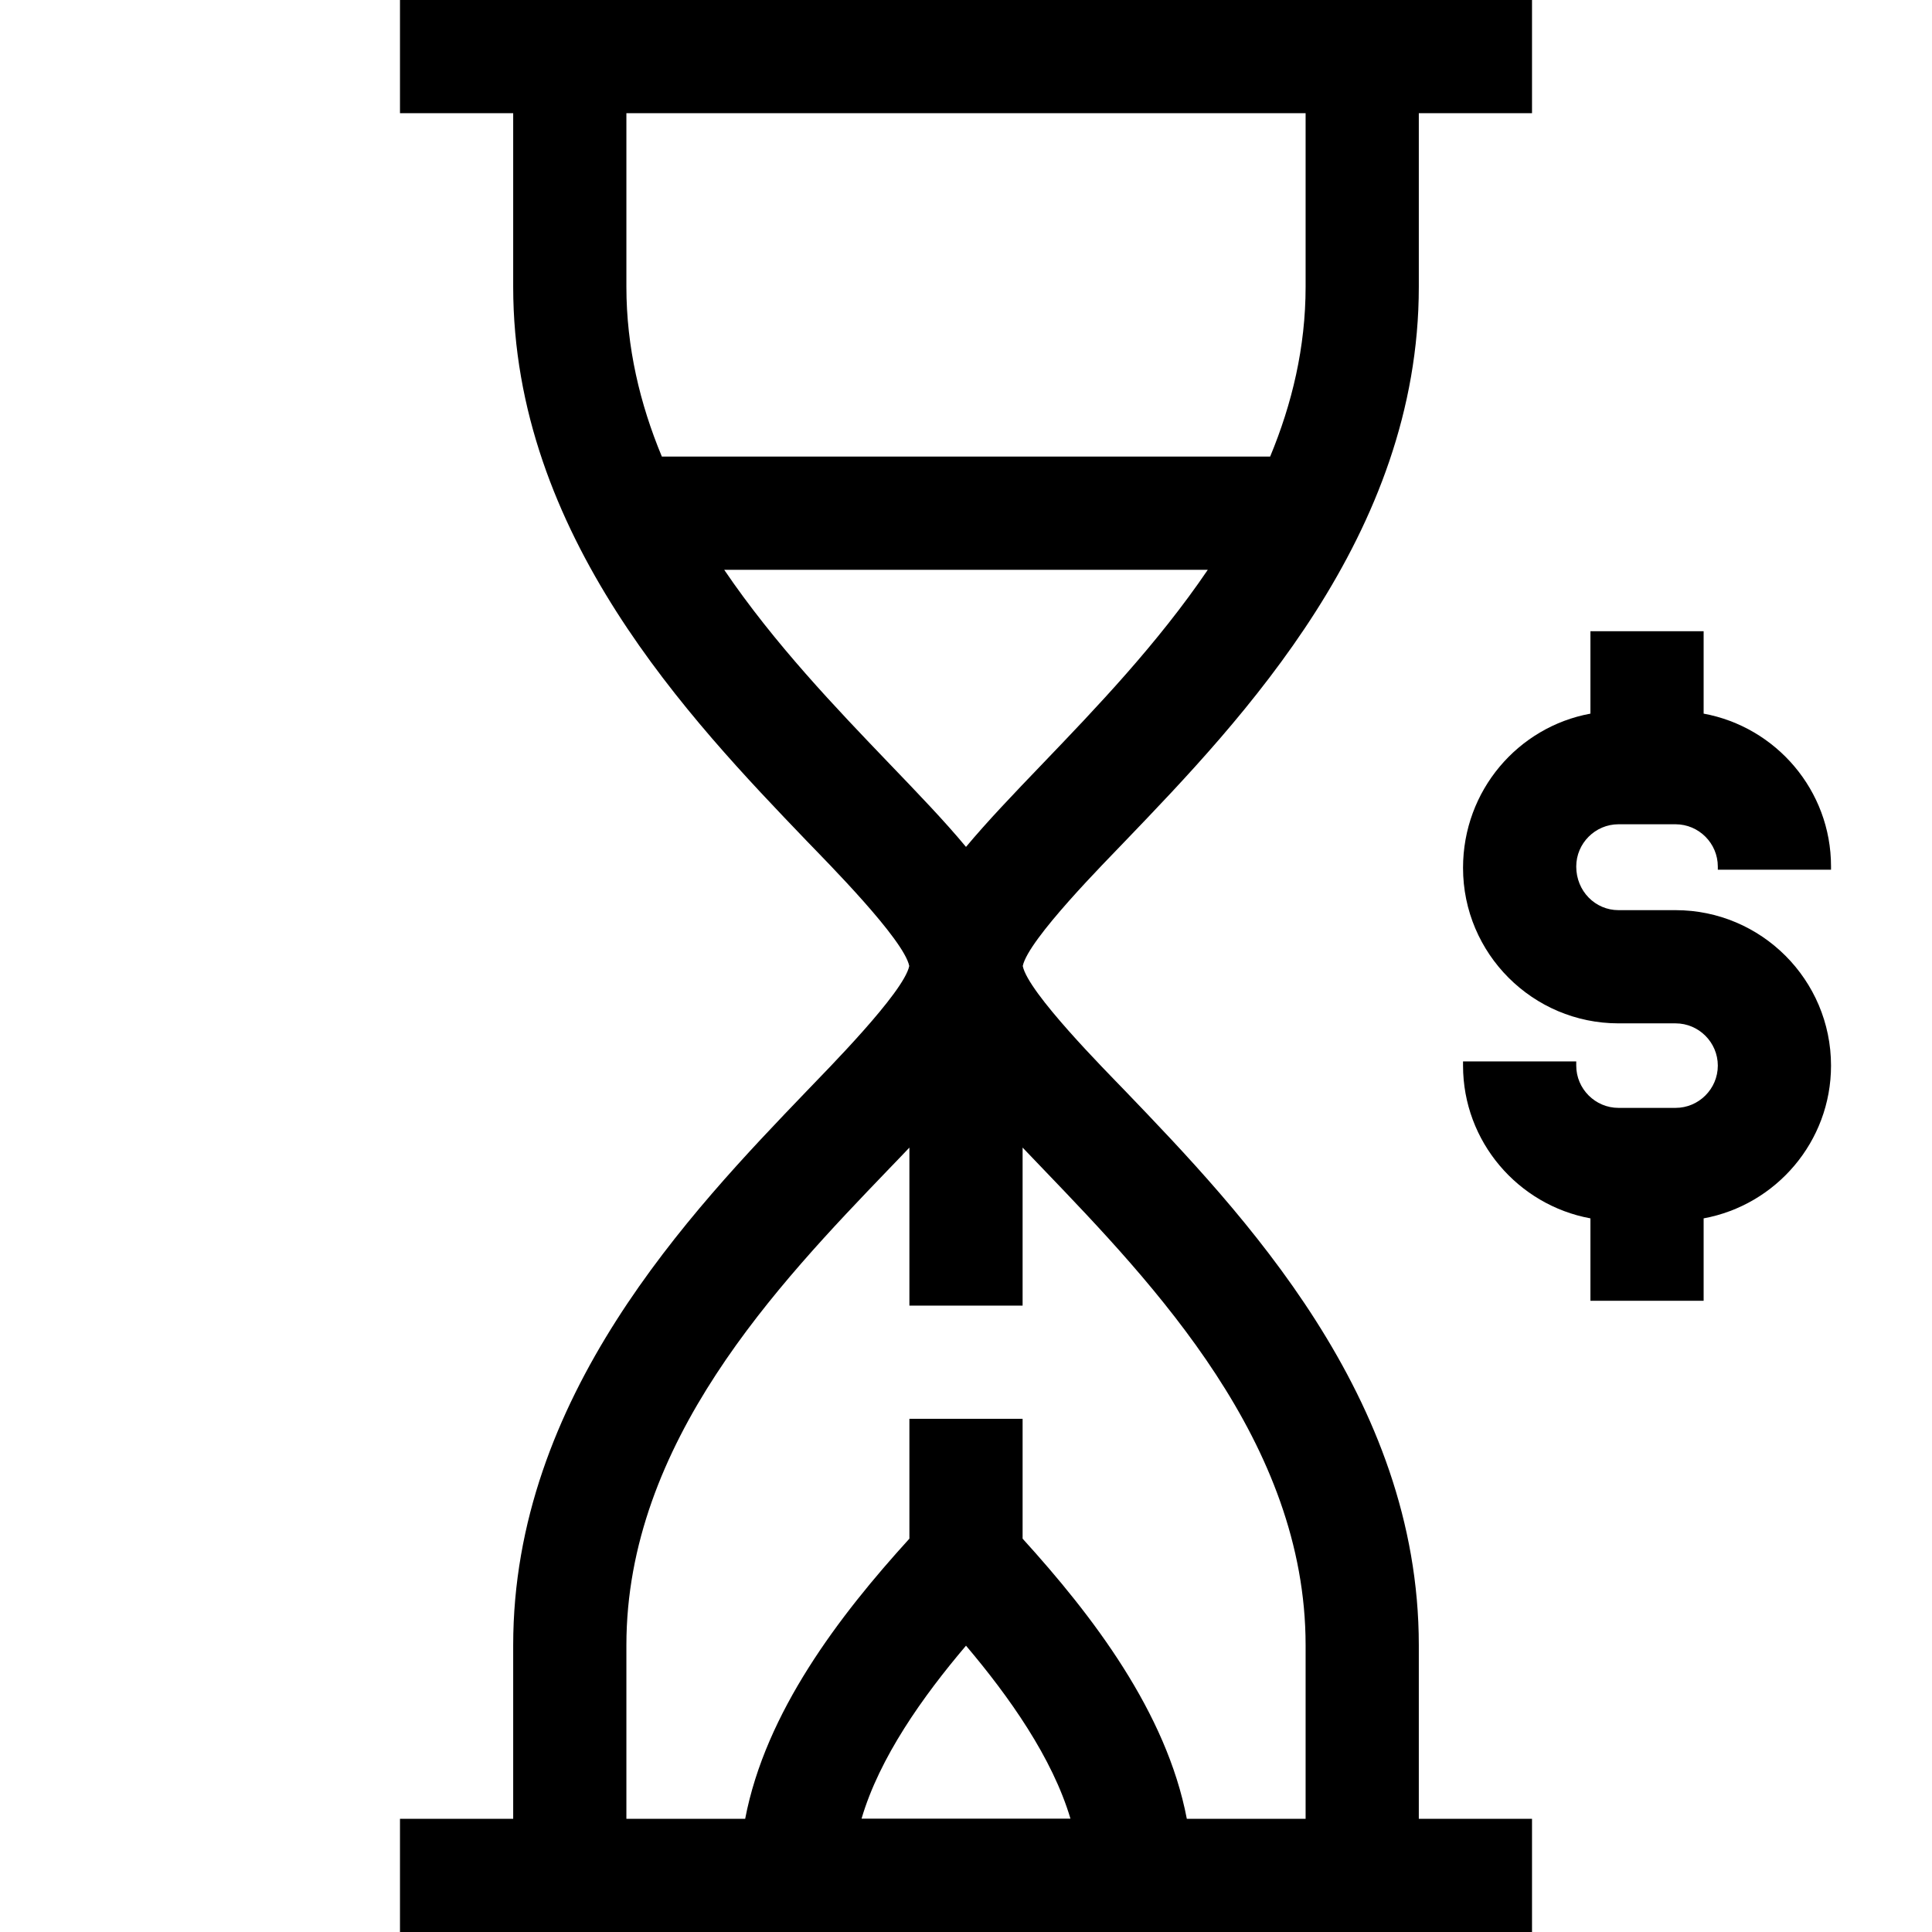
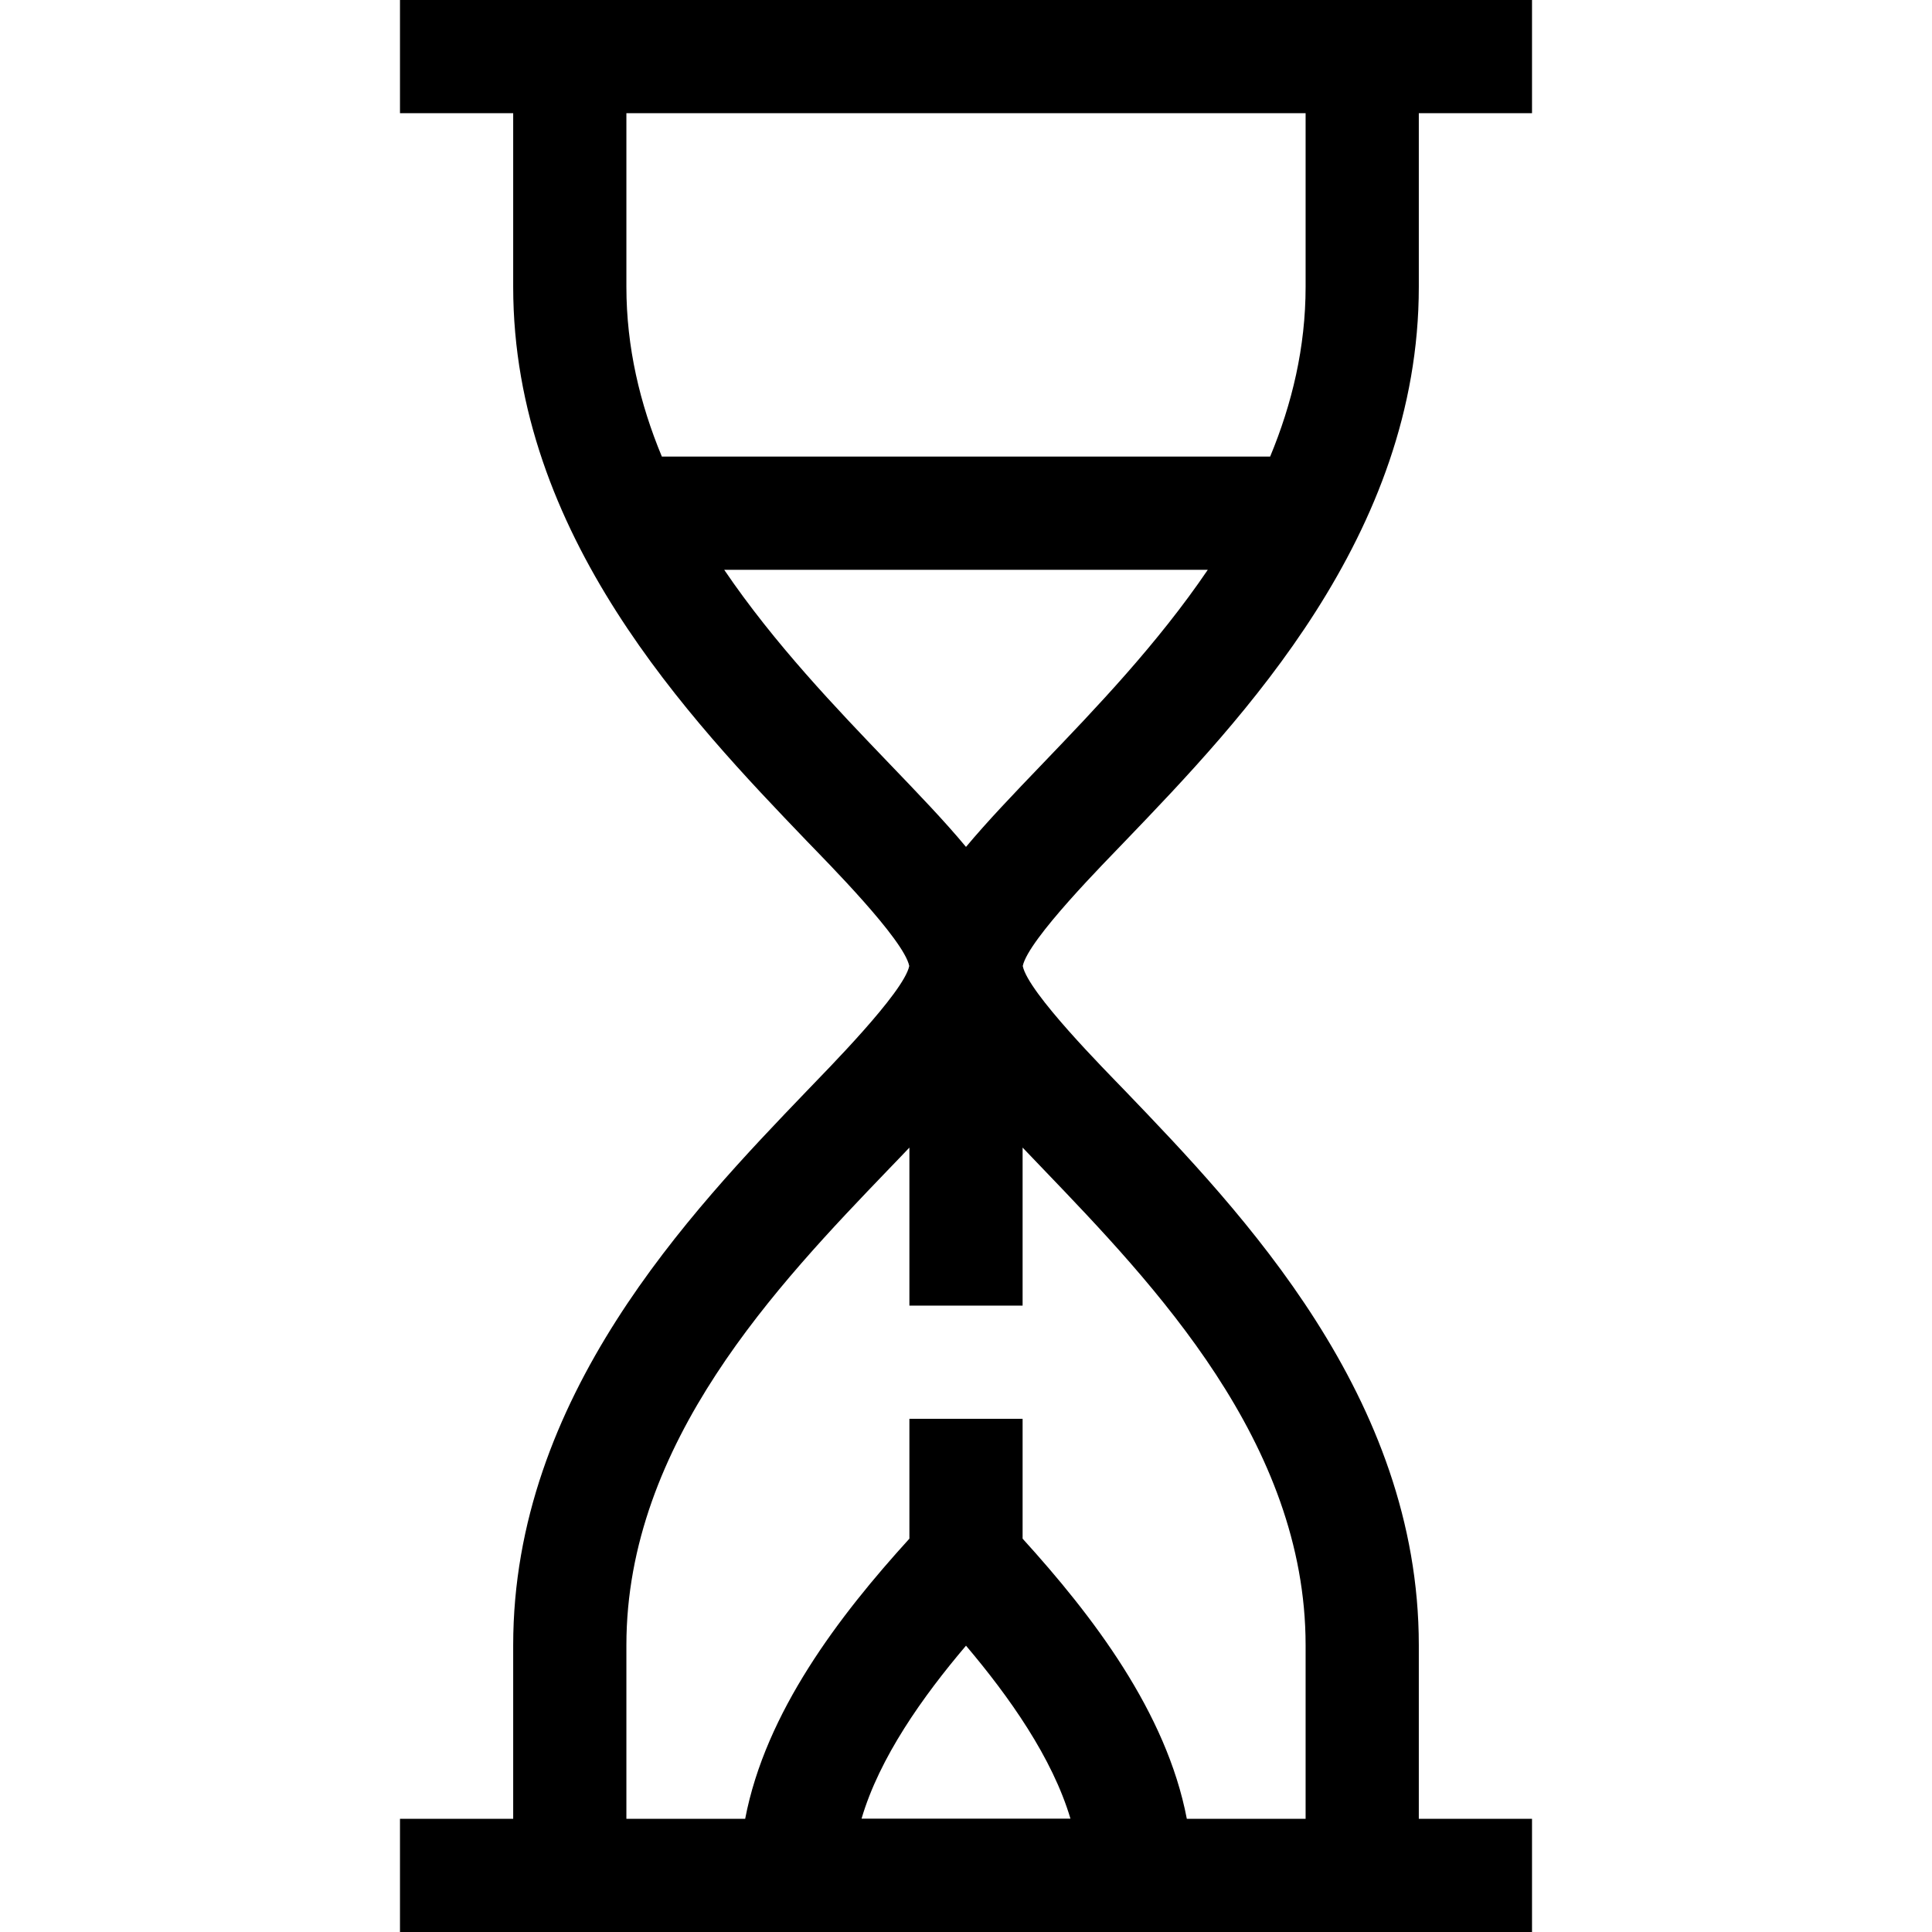
<svg xmlns="http://www.w3.org/2000/svg" id="Layer_1" width="128" height="128" viewBox="0 0 128 128">
-   <path d="m121.31,57.61v-.21c0-5.04-3.65-9.24-8.44-10.12v-5.46h-7.5v5.46c-4.79.88-8.44,5.09-8.44,10.22,0,5.68,4.62,10.3,10.3,10.3h3.78c1.54,0,2.8,1.26,2.8,2.8s-1.26,2.8-2.8,2.8h-3.78c-1.54,0-2.8-1.26-2.8-2.8v-.28h-7.5v.28c0,5.04,3.65,9.24,8.44,10.12v5.46h7.5v-5.46c4.79-.88,8.44-5.08,8.44-10.12,0-5.68-4.62-10.3-10.3-10.3h-3.78c-1.54,0-2.8-1.26-2.8-2.89,0-1.54,1.26-2.8,2.8-2.8h3.78c1.54,0,2.8,1.26,2.8,2.8v.21h7.5Z" />
  <path d="m53.48,72.25c-7.76,8.08-19.48,20.3-19.48,36.75v11.5h-7.5v7.5h75v-7.5h-7.5v-11.5c0-16.45-11.72-28.67-19.48-36.75-1.26-1.31-6.41-6.49-6.76-8.25.36-1.76,5.52-6.95,6.76-8.25,7.76-8.08,19.48-20.3,19.48-36.75V7.5h7.5V0H26.5v7.5h7.5v11.5c0,16.45,11.73,28.67,19.48,36.75,1.26,1.31,6.41,6.49,6.76,8.25-.36,1.76-5.52,6.95-6.76,8.25h0Zm10.52,36.78c2.86,3.38,5.72,7.42,6.92,11.46h-13.84c1.19-4.05,4.05-8.08,6.92-11.46ZM86.5,7.5v11.5c0,4.01-.9,7.76-2.35,11.25h-40.3c-1.45-3.49-2.35-7.24-2.35-11.25V7.5h45Zm-38.52,30.25h32.04c-3.34,4.92-7.43,9.18-10.91,12.81-1.95,2.03-3.69,3.85-5.11,5.55-1.41-1.7-3.16-3.52-5.11-5.55-3.48-3.63-7.57-7.89-10.91-12.81h0Zm12.27,38.28v10.47h7.5v-10.47c.44.46.89.93,1.36,1.42,7.34,7.65,17.39,18.12,17.39,31.55v11.5h-7.87c-1.35-7.07-6.25-13.46-10.88-18.56v-7.94h-7.5v7.94c-4.64,5.1-9.53,11.49-10.88,18.56h-7.87v-11.5c0-13.43,10.05-23.91,17.39-31.55.46-.48.92-.95,1.36-1.42Z" />
</svg>